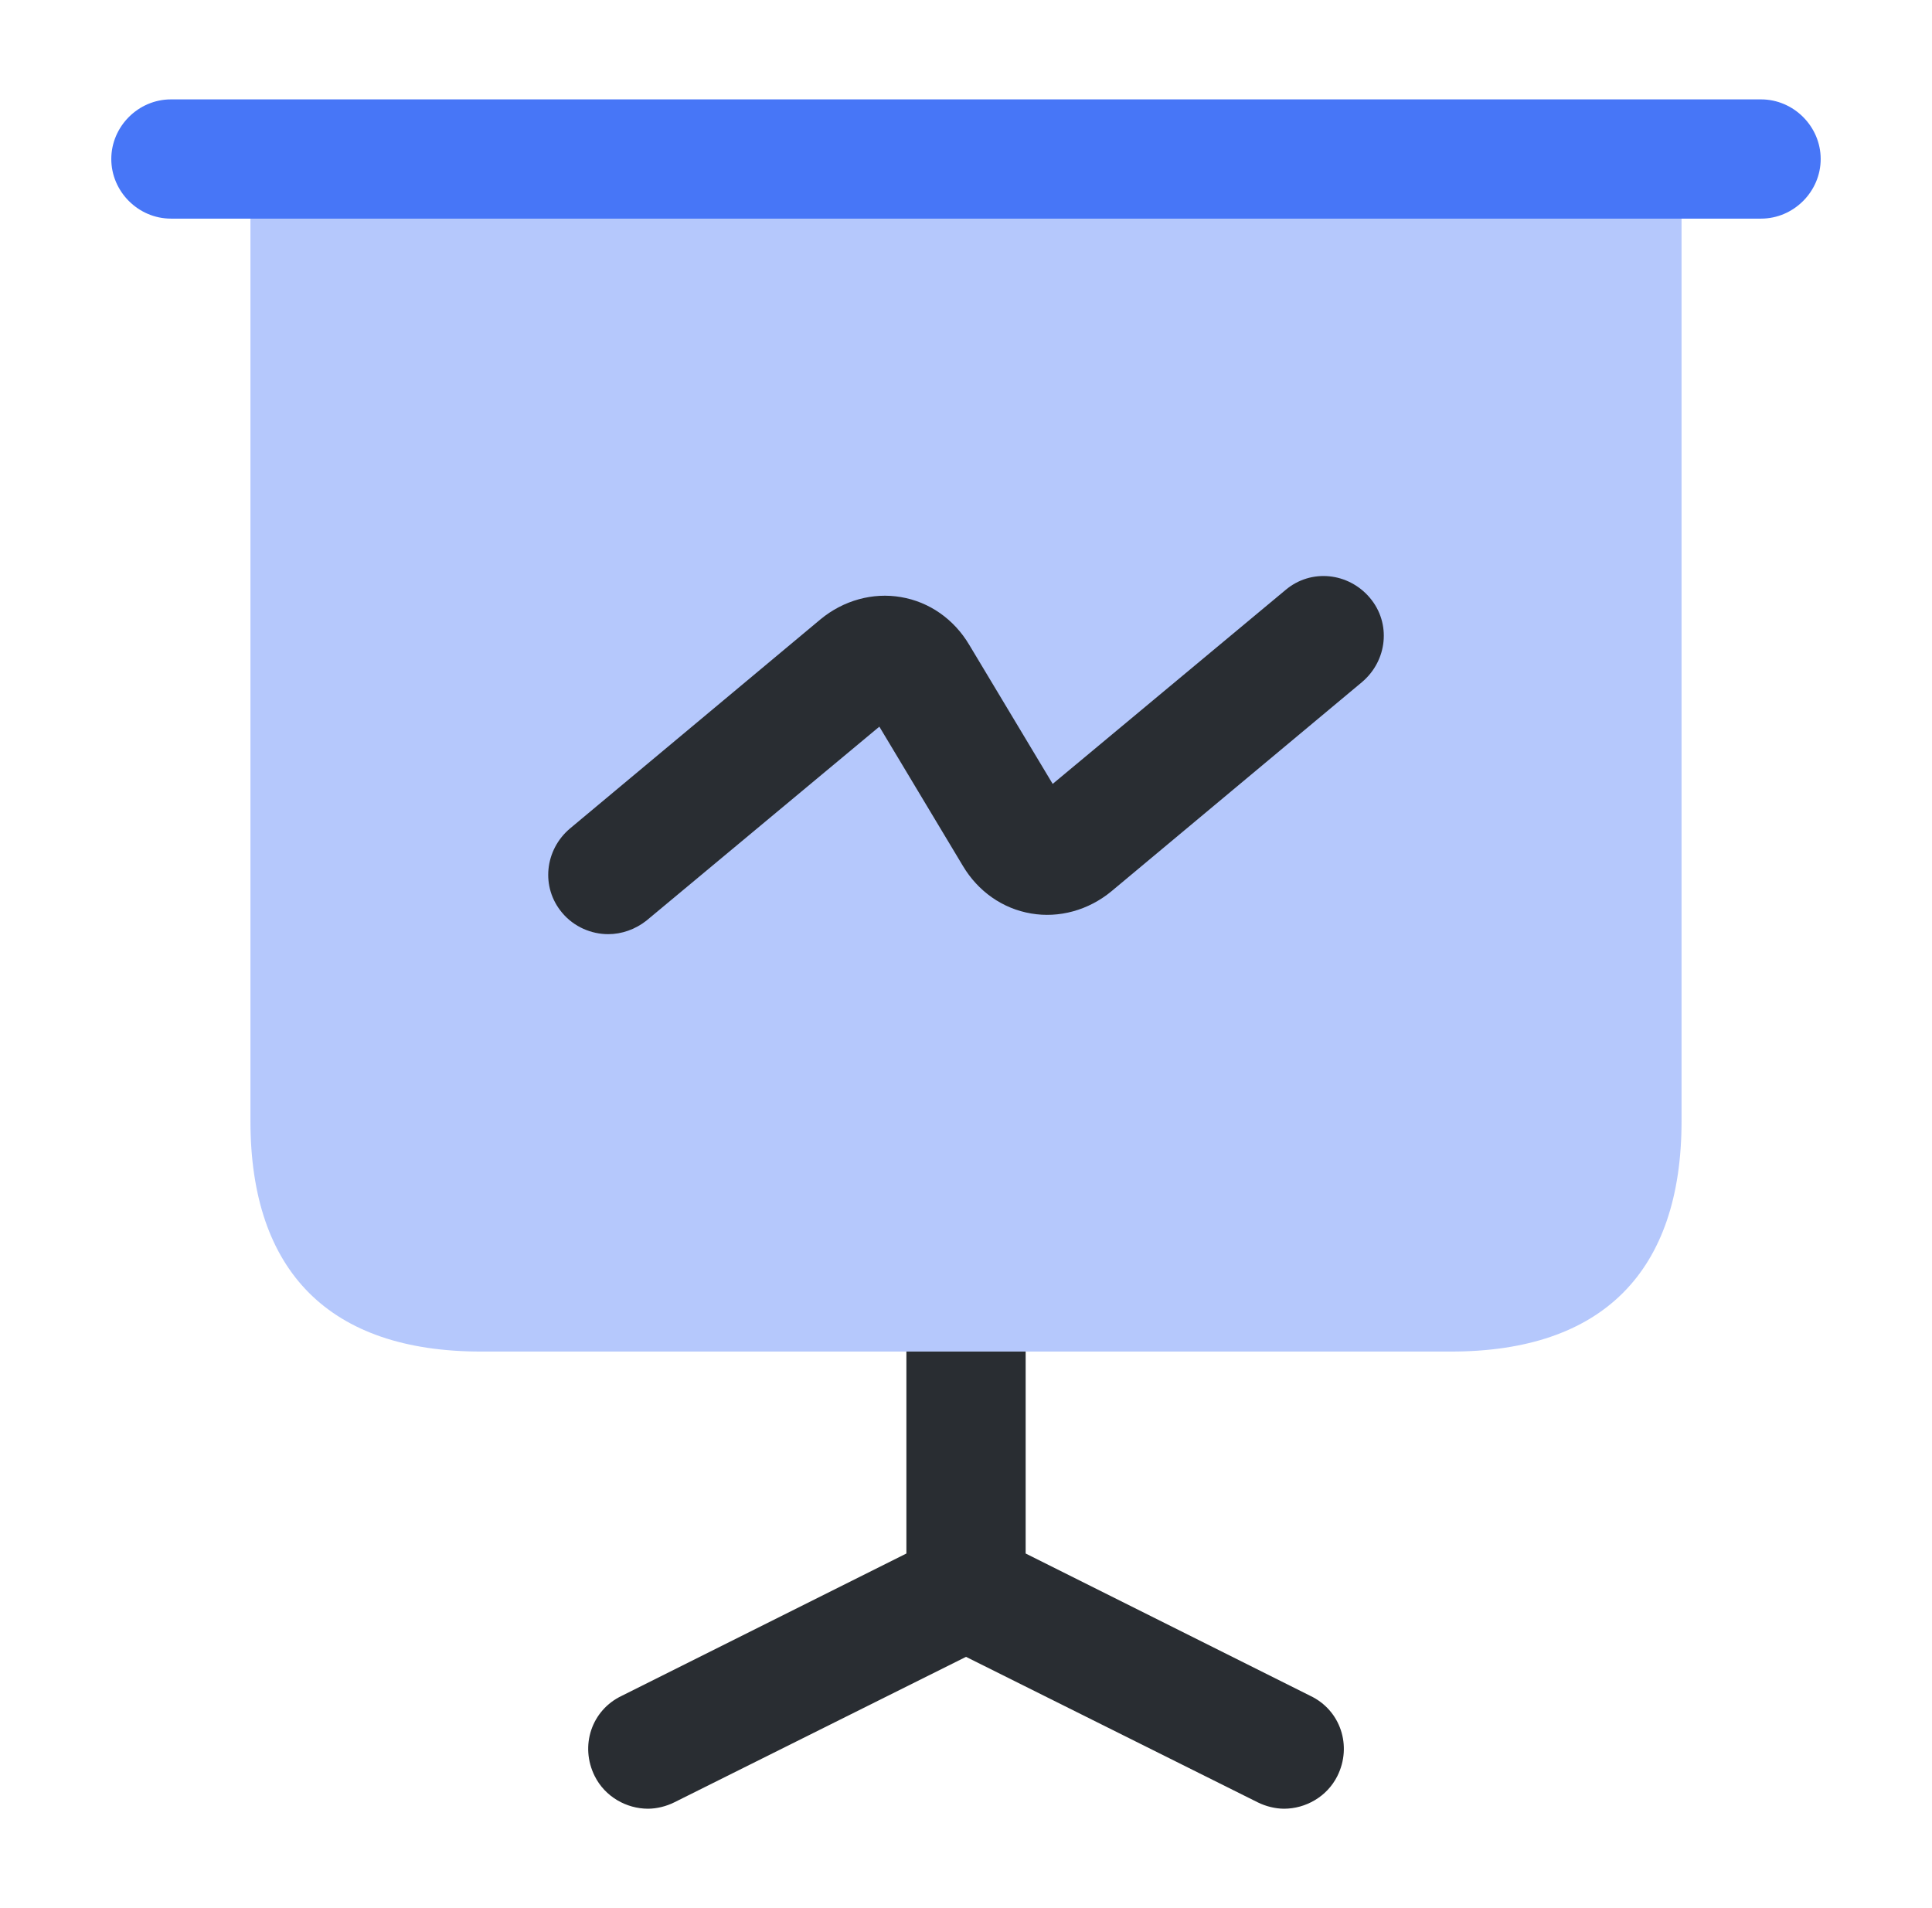
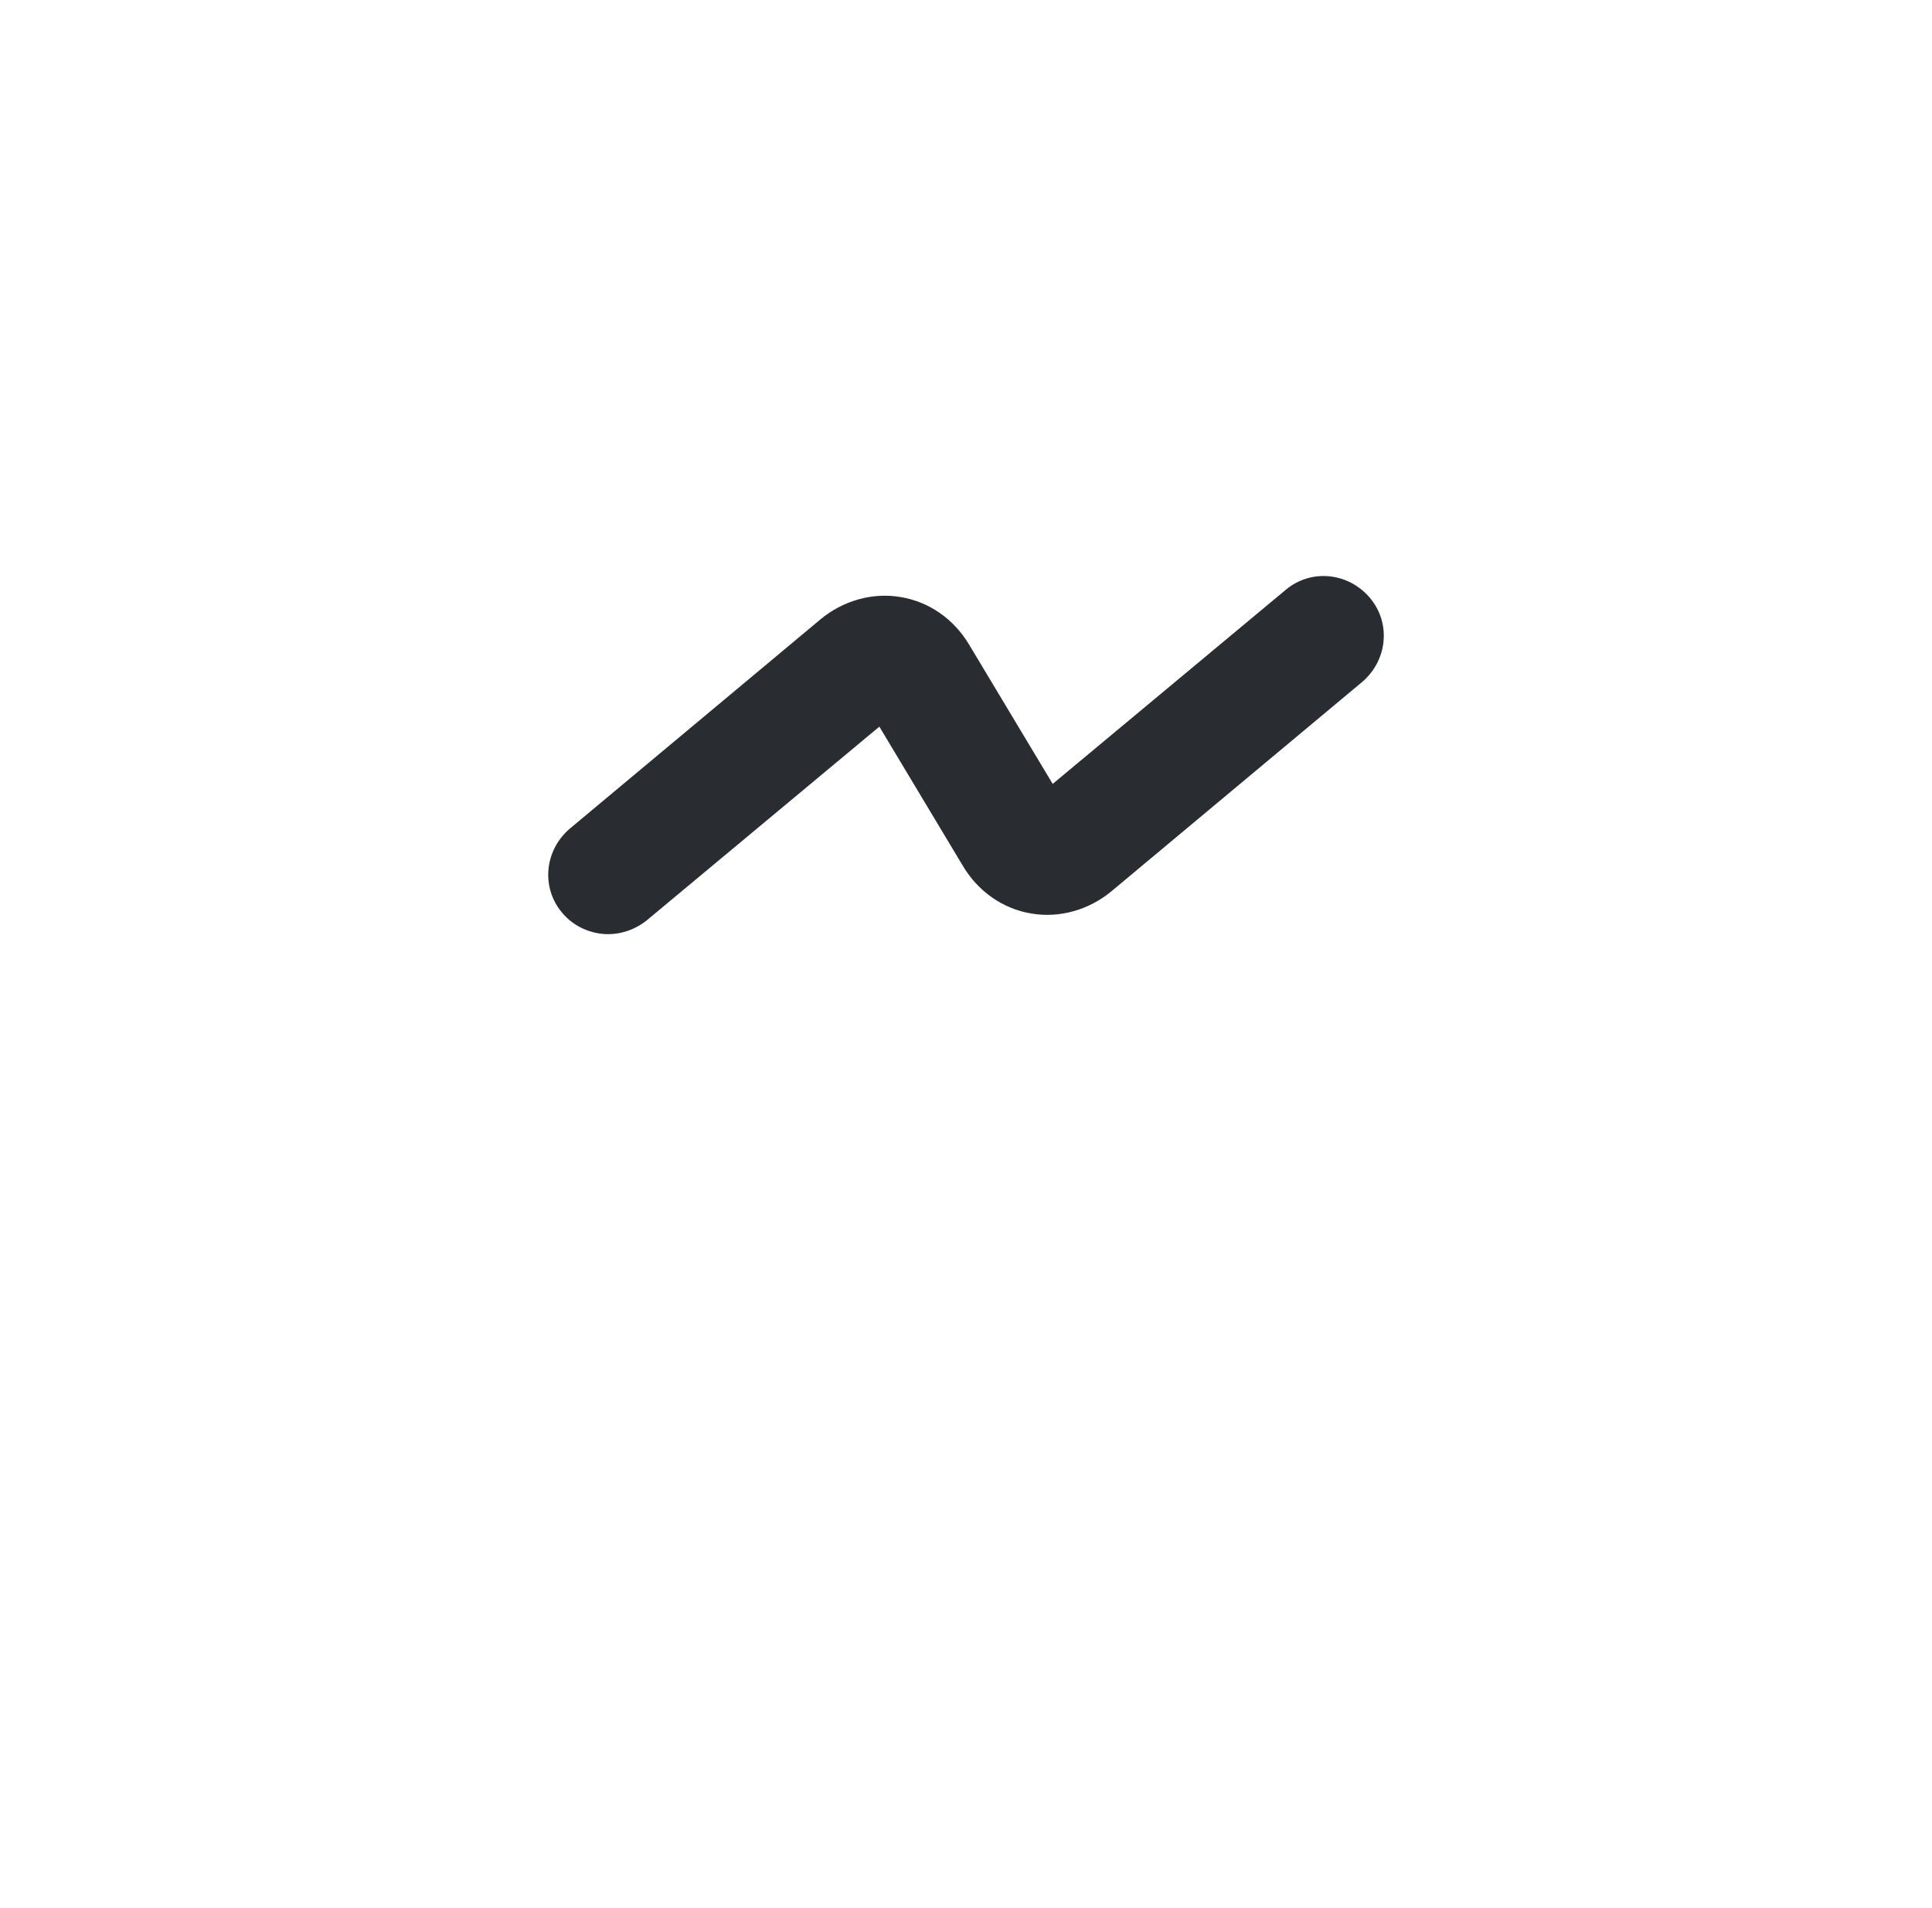
<svg xmlns="http://www.w3.org/2000/svg" width="81" height="80" viewBox="0 0 81 80" fill="none">
-   <path opacity="0.4" d="M70.5 6.667V47C70.5 53.333 67.167 56.666 60.833 56.666H20.167C13.833 56.666 10.5 53.333 10.5 47V6.667H70.5Z" fill="#4776F7" />
-   <path d="M73.833 9.166H7.166C5.799 9.166 4.666 8.033 4.666 6.667C4.666 5.3 5.799 4.167 7.166 4.167H73.833C75.199 4.167 76.333 5.3 76.333 6.667C76.333 8.033 75.199 9.166 73.833 9.166Z" fill="#4776F7" />
-   <path d="M56.068 74.466C55.634 75.333 54.734 75.833 53.834 75.833C53.468 75.833 53.068 75.733 52.734 75.567L40.501 69.466L28.267 75.567C27.934 75.733 27.534 75.833 27.168 75.833C26.268 75.833 25.367 75.333 24.934 74.466C24.301 73.2 24.801 71.7 26.068 71.1L38.001 65.133V56.666H43.001V65.133L54.934 71.1C56.201 71.7 56.701 73.2 56.068 74.466Z" fill="#292D32" />
  <path d="M25.5 39.166C24.8 39.166 24.067 38.867 23.567 38.267C22.667 37.2 22.834 35.633 23.9 34.733L34.4 25.966C35.367 25.166 36.6 24.833 37.767 25.033C38.967 25.233 40 25.966 40.634 27.033L44.134 32.866L53.9 24.733C54.967 23.833 56.534 24 57.434 25.066C58.334 26.133 58.167 27.7 57.1 28.6L46.6 37.366C45.634 38.166 44.4 38.5 43.234 38.3C42.034 38.1 41 37.367 40.367 36.3L36.867 30.466L27.1 38.6C26.634 38.966 26.067 39.166 25.5 39.166Z" fill="#292D32" />
</svg>